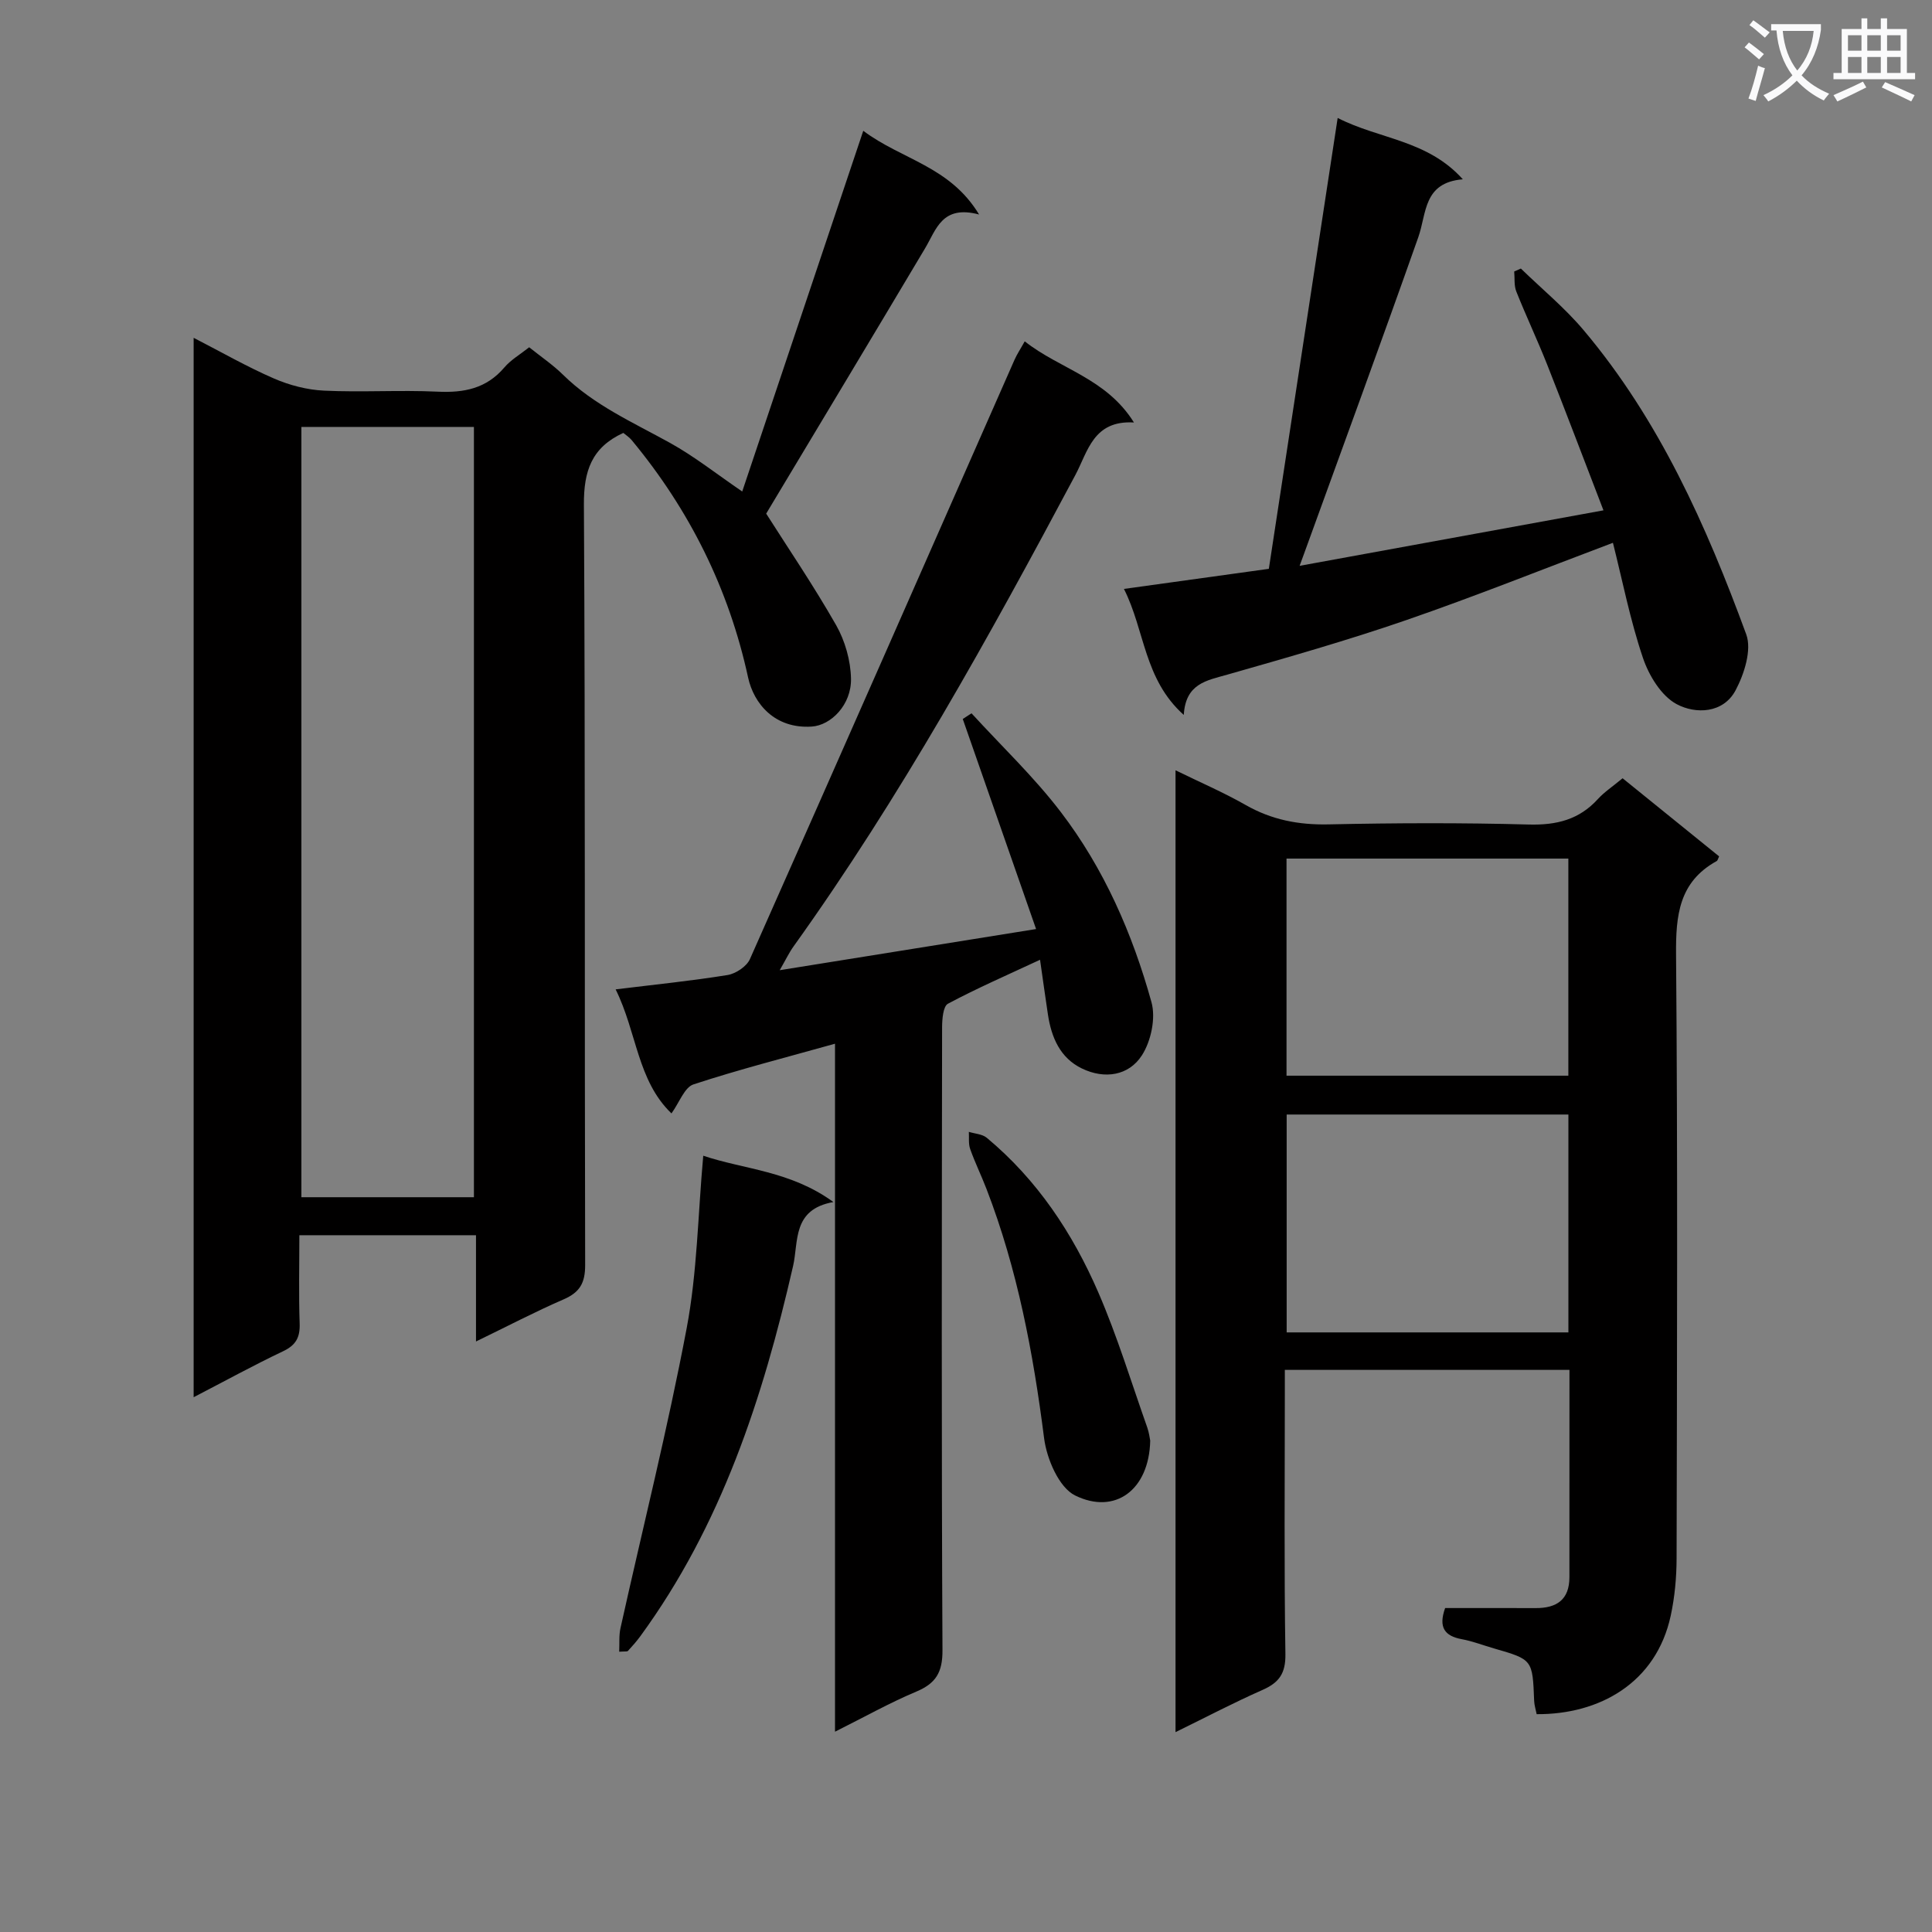
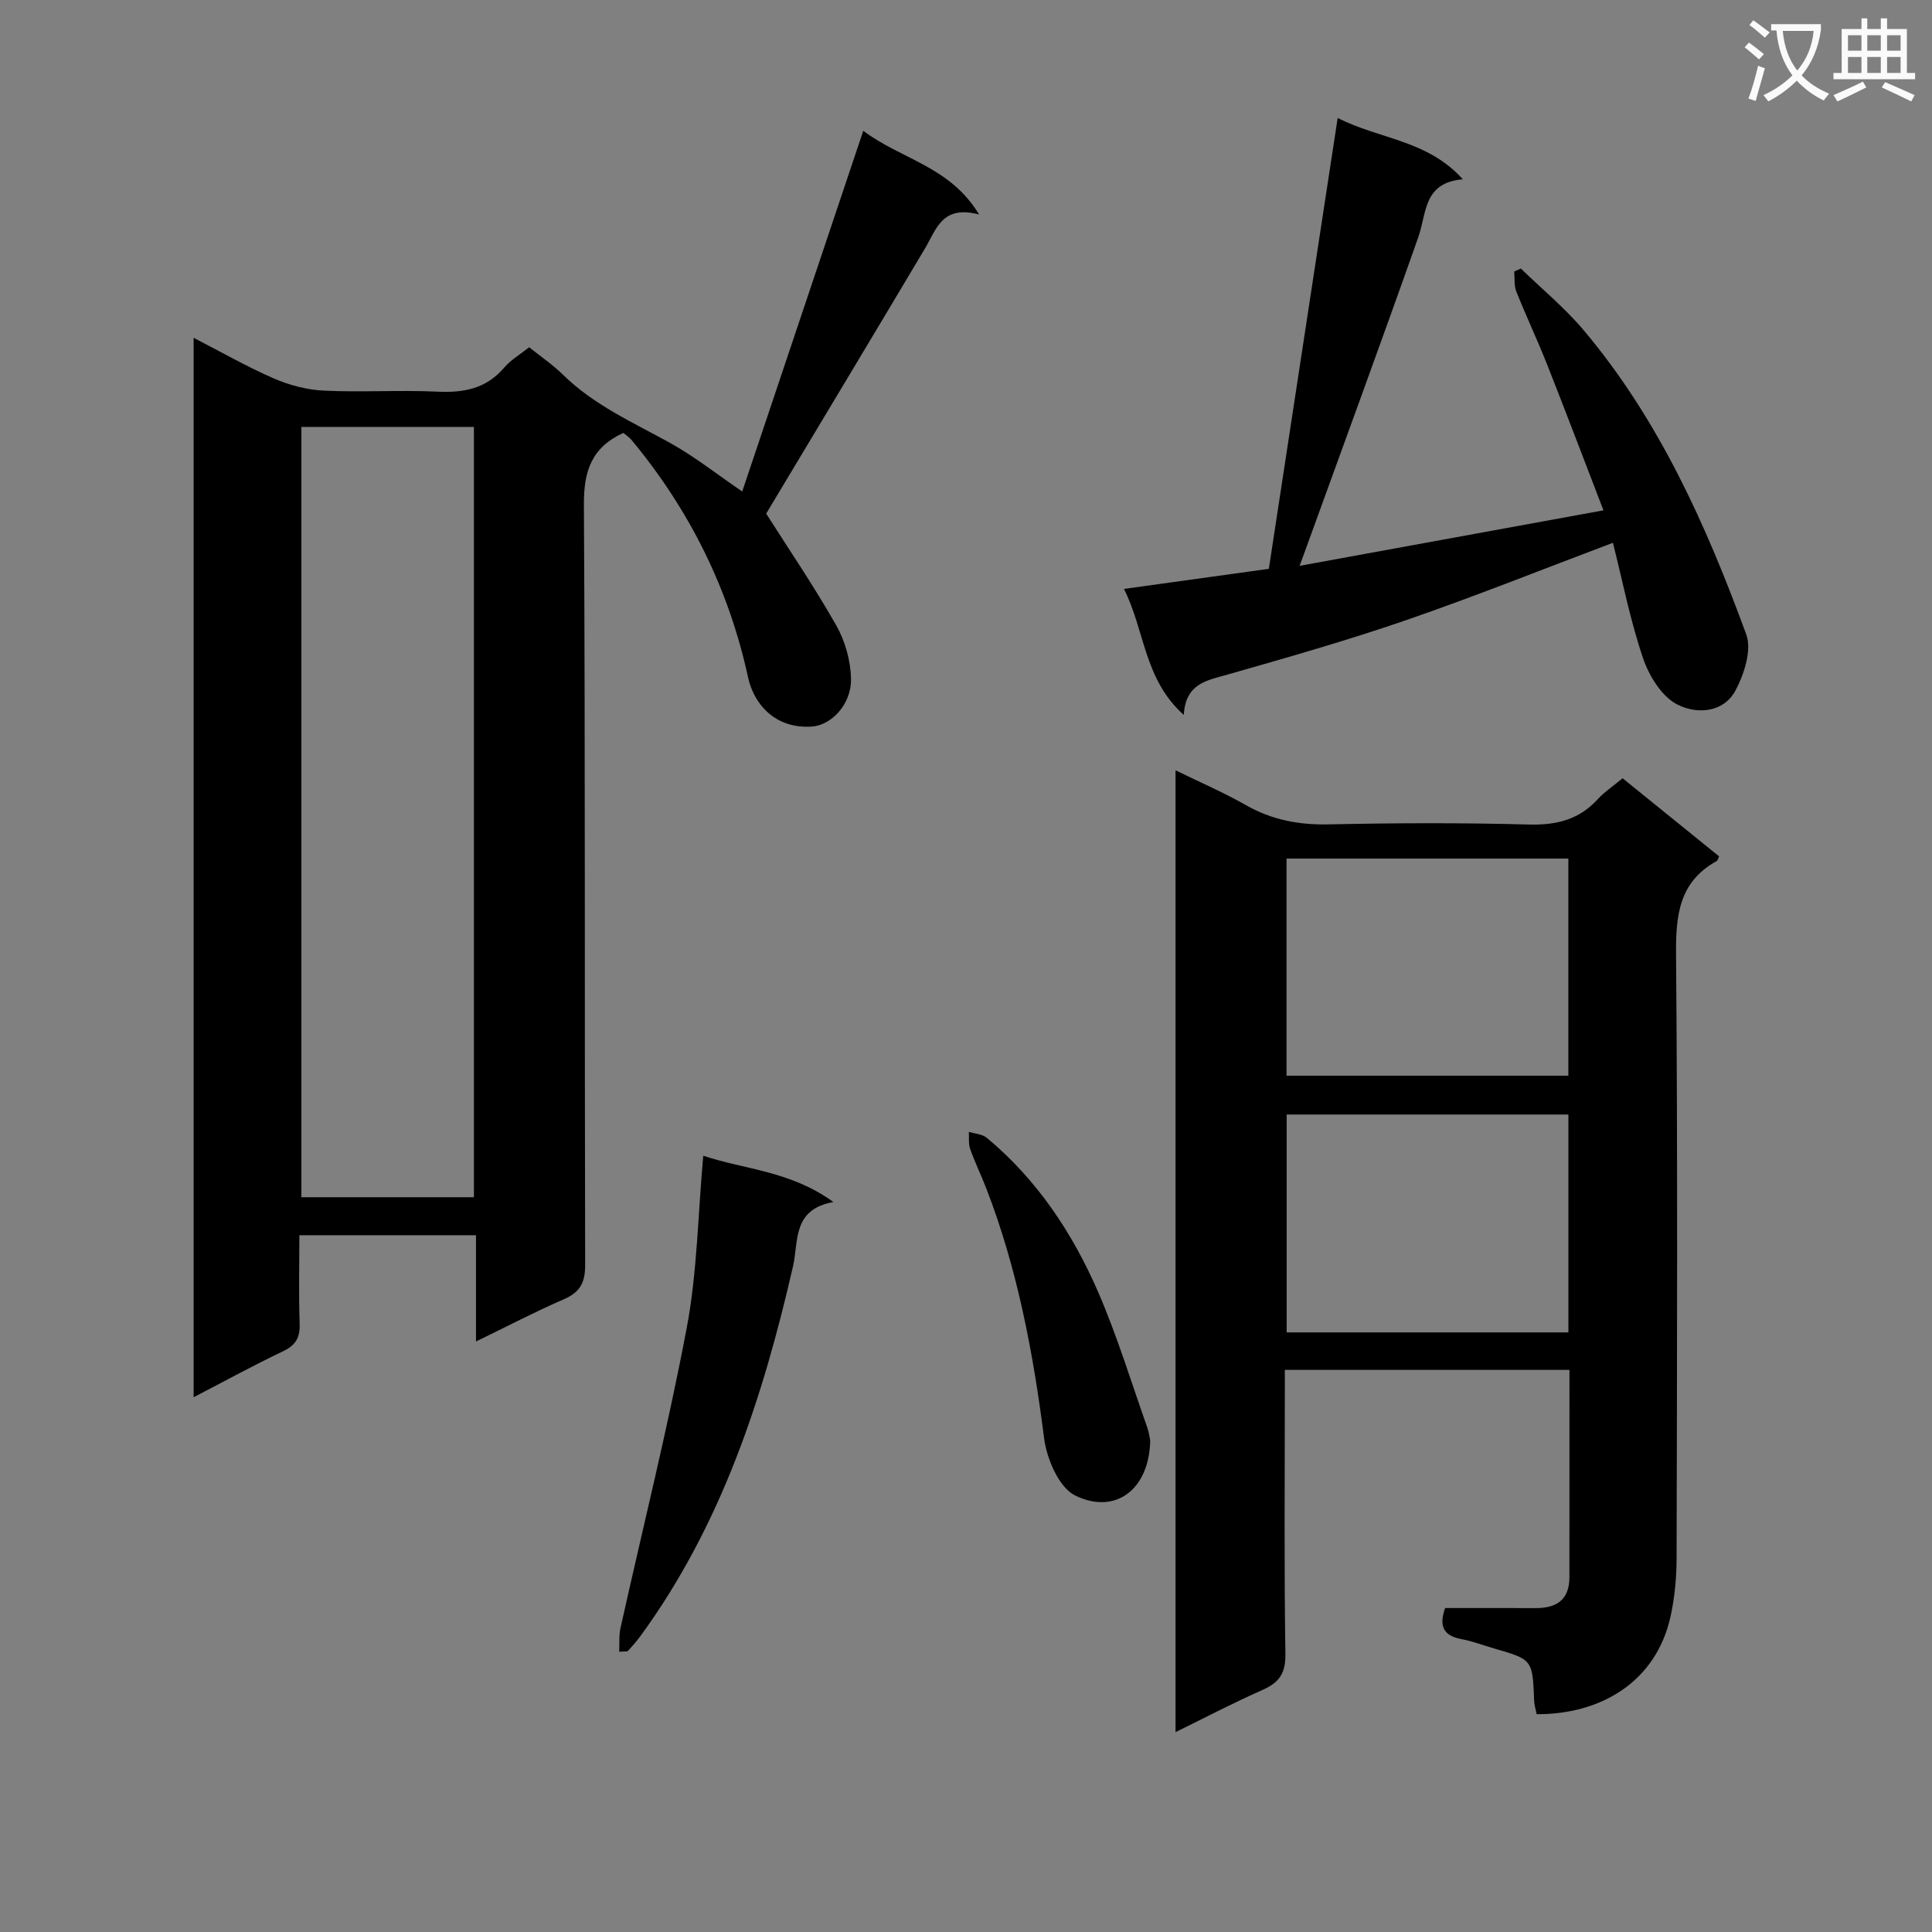
<svg xmlns="http://www.w3.org/2000/svg" enable-background="new 0 0 400 400" viewBox="0 0 400 400">
  <rect x="0" y="0" width="400" height="400" fill="#808080" stroke="none" />
  <path d="m362.1 8.8c1.1.8 2.1 1.6 3.1 2.4l-1 1.1c-1.3-1.1-2.3-2-3-2.5zm1.9 4.8c.5.2.9.4 1.4.5-.6 2.3-1.3 4.5-1.9 6.8l-1.5-.5c.8-2.1 1.4-4.3 2-6.8zm-1-9.4c1.3.9 2.4 1.8 3.4 2.5l-1 1.1c-1.4-1.2-2.4-2.1-3.2-2.6zm3.7 2.2v-1.4h10.3v1.2c-.5 3.6-1.8 6.8-4 9.4 1.5 1.6 3.4 2.8 5.7 3.8-.3.4-.7.8-1.1 1.4-2.3-1.1-4.1-2.5-5.6-4.1-1.6 1.6-3.6 3.1-5.9 4.3-.3-.5-.7-.9-1-1.3 2.4-1.1 4.4-2.5 6-4.1-1.9-2.5-3-5.6-3.3-9.3h-1.1zm8.8 0h-6.4c.3 3.3 1.3 6 3 8.2 2-2.3 3.1-5.1 3.4-8.2z" fill="#fafafb" />
  <path d="m385.3 3.8h1.3v2.2h2.8v-2.2h1.3v2.2h4.1v9.1h1.7v1.3h-16.9v-1.3h1.7v-9.1h4.1v-2.2zm.4 13.1.7 1.2c-1.8.9-3.8 1.9-6 2.9-.2-.4-.5-.8-.8-1.3 2.3-1 4.3-1.9 6.1-2.8zm-3.1-6.4h2.8v-3.2h-2.8zm0 4.6h2.8v-3.3h-2.8zm4-4.6h2.8v-3.2h-2.8zm0 4.6h2.8v-3.3h-2.8zm3.7 1.9c2.1.9 4.1 1.8 6.1 2.7l-.7 1.3c-2.2-1.1-4.2-2-6.1-2.9zm3.2-9.7h-2.8v3.2h2.8zm-2.8 7.8h2.8v-3.3h-2.8z" fill="#fafafb" />
  <g fill="#010000">
    <path d="m40.09 289.28c0-73.38 0-146.07 0-219.34 5.76 2.96 11.06 6.01 16.64 8.43 3.23 1.4 6.88 2.35 10.39 2.51 7.81.37 15.67-.16 23.48.21 5.47.26 10.1-.64 13.81-5 1.37-1.61 3.33-2.74 5.15-4.19 2.38 1.91 4.88 3.6 7 5.68 6.4 6.3 14.48 9.86 22.17 14.12 5.05 2.8 9.63 6.44 14.94 10.06 8.25-24.59 16.52-49.22 25.06-74.68 7.97 5.99 17.92 7.31 23.98 17.33-7.66-2.04-8.84 3.06-11.17 6.98-10.87 18.26-21.82 36.46-32.91 54.95 4.35 6.86 9.75 14.79 14.48 23.09 1.85 3.25 3 7.32 3.08 11.05.12 5.42-4.14 9.7-8.14 9.95-7.66.5-11.99-4.77-13.16-10.14-3.99-18.38-12.13-34.72-24.11-49.17-.51-.62-1.23-1.07-1.73-1.49-6.56 3.01-8.2 7.89-8.16 14.83.3 52.48.12 104.96.26 157.44.01 3.74-1.11 5.66-4.46 7.12-5.86 2.54-11.54 5.52-18.14 8.72 0-7.87 0-14.78 0-22-12.33 0-24.07 0-36.57 0 0 6.13-.15 12.21.06 18.28.1 2.88-.78 4.49-3.45 5.75-6.08 2.89-12.01 6.15-18.5 9.51zm58.03-41.41c0-53.49 0-106.52 0-159.48-12.23 0-23.99 0-35.72 0v159.48z" />
    <path d="m243.38 159.48c5.1 2.5 9.95 4.58 14.51 7.18 5.39 3.08 10.98 4.15 17.17 4.02 13.82-.3 27.67-.35 41.49.03 5.72.15 10.4-1.01 14.28-5.28 1.33-1.46 3.03-2.57 5.11-4.3 6.67 5.39 13.33 10.79 19.98 16.17-.21.43-.28.86-.51.98-7.81 4.32-8.47 11.24-8.4 19.39.35 41.66.2 83.32.11 124.97-.01 3.95-.38 7.99-1.21 11.85-3.01 13.97-14.81 20.5-27.76 20.41-.17-.88-.48-1.81-.52-2.74-.33-8.57-.32-8.56-8.28-10.86-2.23-.64-4.42-1.5-6.69-1.92-3.59-.66-4.88-2.47-3.46-6.45 6.12 0 12.42-.02 18.72.01 4.35.02 7.01-1.71 7.01-6.41 0-13 .01-25.99.01-38.99 0-1.16 0-2.32 0-3.92-19.6 0-38.96 0-58.93 0v5.34c0 17.83-.16 35.66.12 53.49.06 4.04-1.32 5.93-4.78 7.45-5.91 2.61-11.64 5.62-17.97 8.72 0-66.49 0-132.45 0-199.14zm22.98 18.28v44.95h58.35c0-15.06 0-29.83 0-44.95-19.56 0-38.96 0-58.35 0zm58.36 98.1c0-15.26 0-30.03 0-45.11-19.61 0-39.01 0-58.33 0v45.11z" />
-     <path d="m172.88 216.09c-10.27 2.88-19.89 5.33-29.3 8.42-1.86.61-2.9 3.71-4.56 6.01-7.09-6.82-7.14-16.77-11.56-25.68 8.14-1 15.69-1.76 23.17-2.97 1.71-.28 3.95-1.77 4.63-3.29 18.36-41.32 36.55-82.71 54.78-124.08.52-1.18 1.25-2.26 2.12-3.83 7.26 5.75 16.87 7.6 22.61 16.8-8.43-.5-9.54 6.02-12.13 10.88-17.85 33.49-36.19 66.67-58.34 97.59-.92 1.28-1.6 2.73-2.87 4.93 17.93-2.88 34.91-5.61 53.08-8.52-5.16-14.78-10.17-29.13-15.18-43.49.6-.39 1.21-.79 1.81-1.18 6.2 6.78 12.92 13.15 18.47 20.42 8.97 11.73 14.86 25.22 18.79 39.39.92 3.31-.09 8.07-1.99 11.02-2.72 4.21-7.71 4.98-12.41 2.71-4.53-2.19-6.32-6.44-7.04-11.19-.54-3.58-1.03-7.16-1.63-11.32-6.7 3.12-13.01 5.87-19.07 9.1-1 .53-1.2 3.19-1.21 4.86-.06 43-.14 86 .08 129 .02 4.57-1.36 6.85-5.42 8.56-5.48 2.3-10.69 5.23-16.83 8.3 0-47.84 0-94.85 0-142.44z" />
    <path d="m331.98 105.66c-4.03-10.46-7.77-20.34-11.65-30.16-2.02-5.1-4.37-10.06-6.4-15.16-.49-1.24-.3-2.75-.43-4.13.46-.2.92-.41 1.38-.61 4.36 4.24 9.12 8.15 13.02 12.79 15.64 18.57 25.38 40.44 33.64 62.95 1.18 3.21-.41 8.2-2.2 11.57-2.57 4.84-8.31 4.96-12.2 2.88-3.19-1.7-5.77-5.95-7-9.62-2.64-7.81-4.23-15.98-6.2-23.79-14.58 5.49-28.57 11.1-42.8 16.01-12.2 4.21-24.64 7.75-37.05 11.29-4.29 1.22-8.62 1.83-9 8.34-8.28-7.41-8.03-17.47-12.39-26.09 10.28-1.42 20.07-2.78 30-4.16 4.74-31.07 9.44-61.82 14.25-93.35 8.66 4.43 18.56 4.52 25.91 12.7-8.22.69-7.46 7.02-9.22 12-7.72 21.87-15.72 43.64-23.62 65.44-.22.61-.45 1.22-.95 2.59 20.98-3.84 41.45-7.57 62.91-11.49z" />
    <path d="m128.2 341.97c.08-1.71-.08-3.36.27-4.91 4.59-20.69 9.77-41.27 13.7-62.08 2.18-11.51 2.32-23.41 3.43-35.7 8.46 2.85 18.04 3.11 26.95 9.59-8.56 1.51-7.19 8.18-8.35 13.24-6.26 27.35-14.85 53.69-31.64 76.67-.78 1.06-1.66 2.06-2.55 3.02-.17.18-.63.08-1.81.17z" />
    <path d="m238.14 298.26c-.22 10.25-7.31 15.42-15.55 11.36-3.35-1.65-5.87-7.57-6.42-11.85-2.25-17.65-5.51-34.98-11.93-51.62-1.07-2.78-2.39-5.47-3.38-8.27-.38-1.08-.2-2.36-.27-3.54 1.24.39 2.76.45 3.69 1.21 10.44 8.68 17.79 19.75 23.11 32.02 3.94 9.09 6.83 18.63 10.14 27.98.38 1.08.51 2.25.61 2.71z" />
  </g>
</svg>